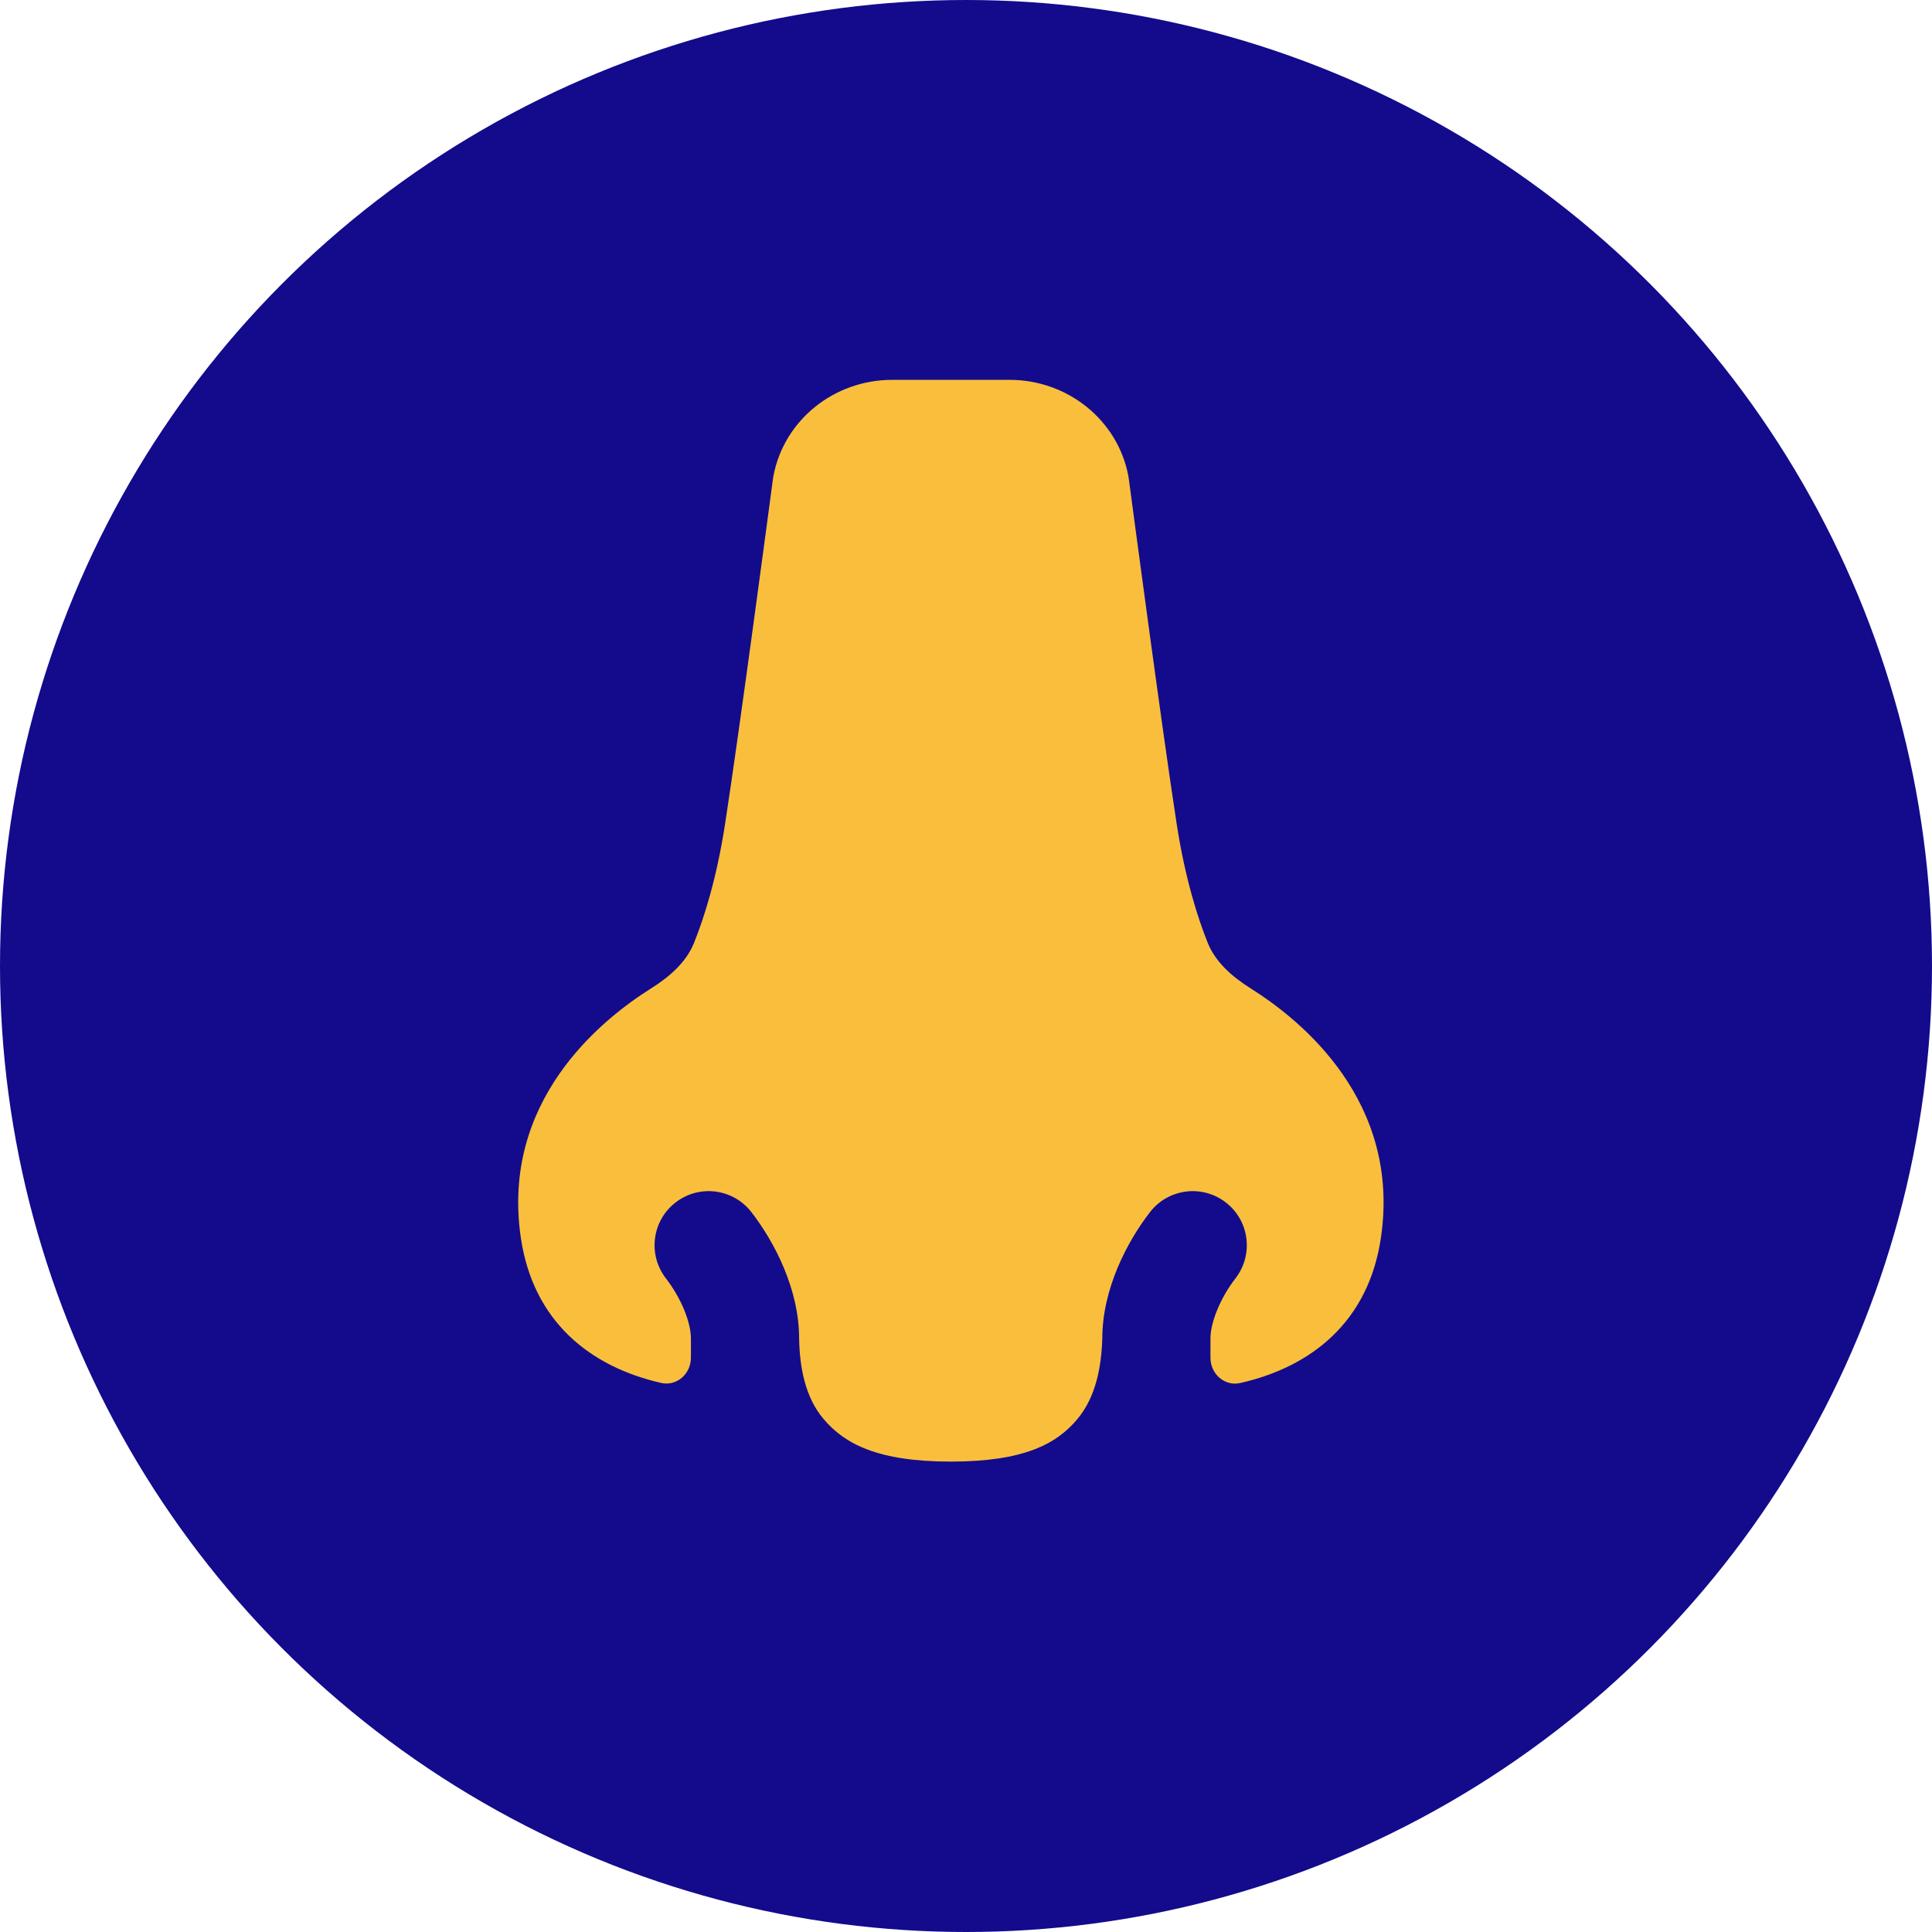
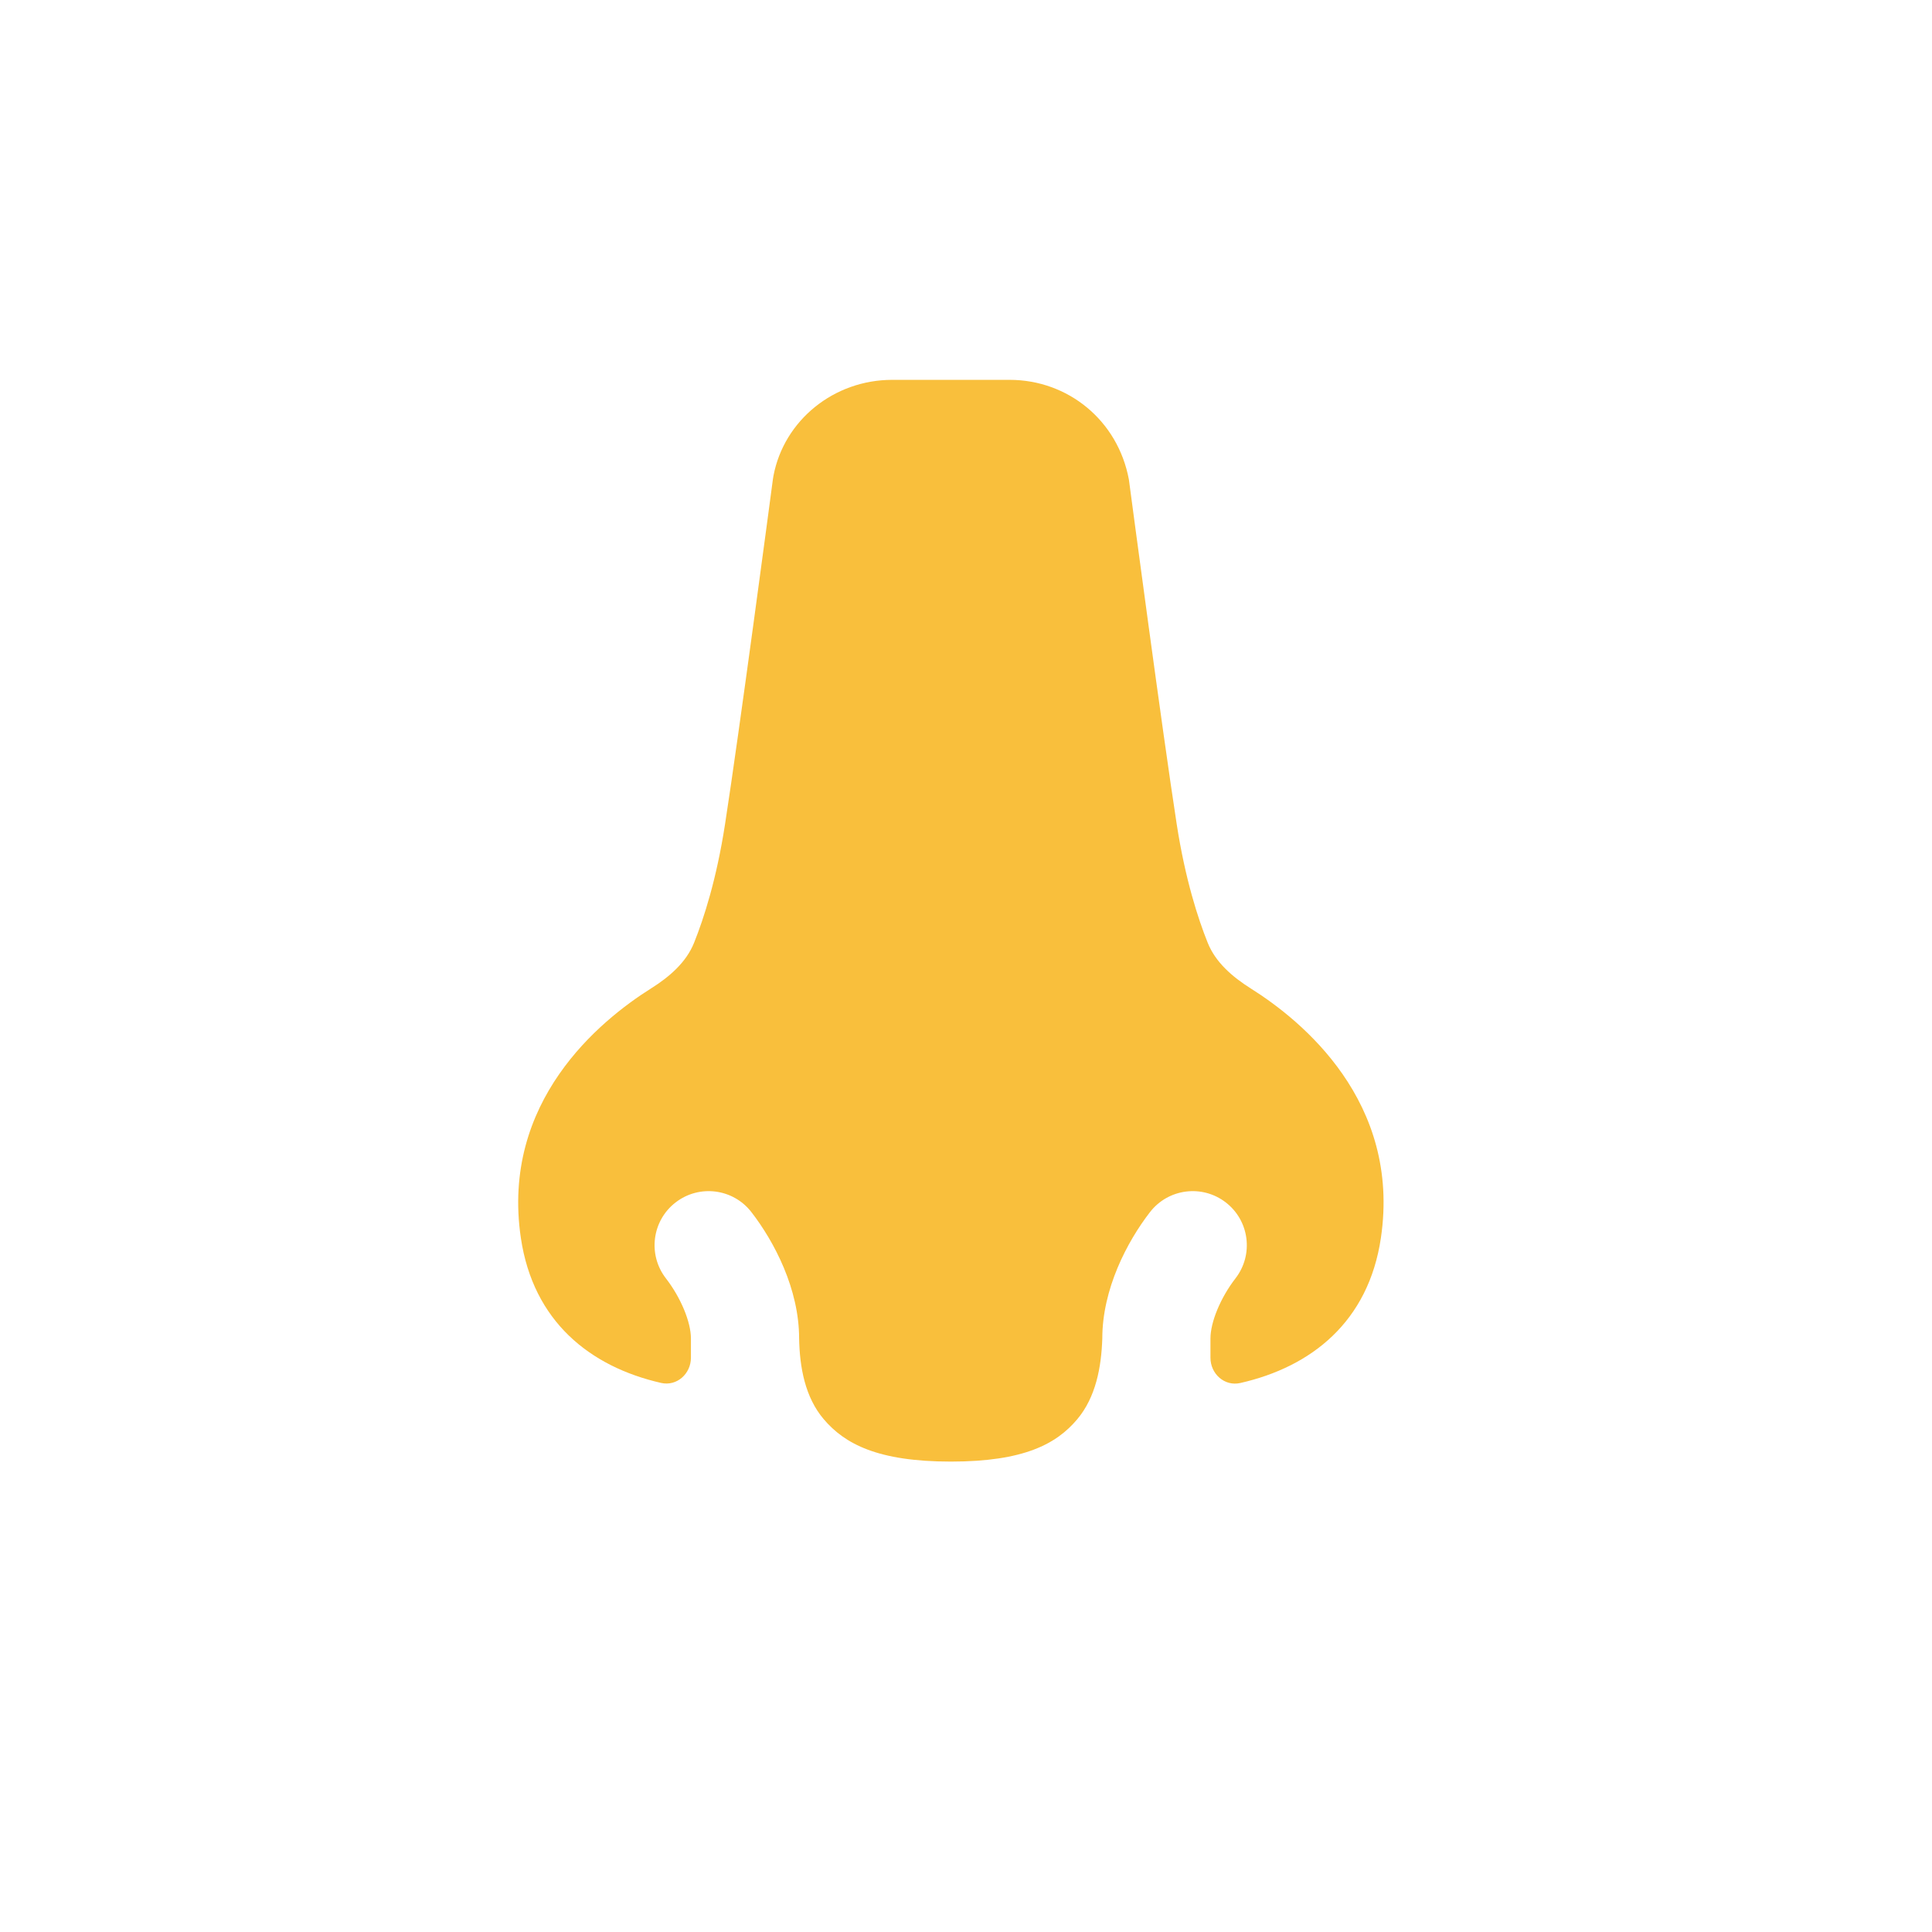
<svg xmlns="http://www.w3.org/2000/svg" width="64" height="64" viewBox="0 0 64 64" fill="none">
  <g clip-path="url(#clip0_8185_2571)">
-     <circle cx="32" cy="32" r="32" fill="#130B8C" />
-     <path d="M25.602 15.886C25.506 16.612 24.503 24.162 24.018 27.301C23.737 29.124 23.314 30.429 22.991 31.233C22.73 31.882 22.175 32.36 21.565 32.744C19.866 33.812 16.587 36.496 17.254 41.008C17.664 43.775 19.544 45.273 21.899 45.811C22.421 45.93 22.888 45.509 22.888 44.974V44.341C22.888 43.794 22.554 42.987 22.058 42.346C21.453 41.563 21.596 40.438 22.379 39.833C23.162 39.227 24.287 39.371 24.892 40.154C25.652 41.136 26.472 42.702 26.472 44.341C26.49 45.296 26.669 46.287 27.288 47.014C27.983 47.83 29.075 48.417 31.499 48.417C33.92 48.417 34.997 47.831 35.683 47.017C36.299 46.286 36.483 45.296 36.515 44.341C36.515 42.702 37.334 41.136 38.094 40.154C38.699 39.371 39.825 39.227 40.607 39.833C41.39 40.438 41.533 41.563 40.928 42.346C40.432 42.987 40.098 43.794 40.098 44.341V44.977C40.098 45.512 40.565 45.932 41.086 45.814C43.447 45.279 45.334 43.78 45.744 41.008C46.412 36.496 43.133 33.812 41.433 32.744C40.824 32.36 40.269 31.882 40.008 31.233C39.685 30.429 39.262 29.124 38.98 27.301C38.495 24.162 37.493 16.612 37.396 15.886C37.391 15.844 37.386 15.808 37.378 15.767C37.031 13.926 35.377 12.583 33.444 12.583H29.555C27.621 12.583 25.968 13.926 25.621 15.767C25.613 15.808 25.608 15.844 25.602 15.886Z" fill="#F9BF3C" />
+     <path d="M25.602 15.886C25.506 16.612 24.503 24.162 24.018 27.301C23.737 29.124 23.314 30.429 22.991 31.233C22.73 31.882 22.175 32.36 21.565 32.744C19.866 33.812 16.587 36.496 17.254 41.008C17.664 43.775 19.544 45.273 21.899 45.811C22.421 45.93 22.888 45.509 22.888 44.974V44.341C22.888 43.794 22.554 42.987 22.058 42.346C21.453 41.563 21.596 40.438 22.379 39.833C23.162 39.227 24.287 39.371 24.892 40.154C25.652 41.136 26.472 42.702 26.472 44.341C26.49 45.296 26.669 46.287 27.288 47.014C27.983 47.83 29.075 48.417 31.499 48.417C33.92 48.417 34.997 47.831 35.683 47.017C36.299 46.286 36.483 45.296 36.515 44.341C36.515 42.702 37.334 41.136 38.094 40.154C38.699 39.371 39.825 39.227 40.607 39.833C41.39 40.438 41.533 41.563 40.928 42.346C40.432 42.987 40.098 43.794 40.098 44.341V44.977C40.098 45.512 40.565 45.932 41.086 45.814C43.447 45.279 45.334 43.78 45.744 41.008C46.412 36.496 43.133 33.812 41.433 32.744C40.824 32.36 40.269 31.882 40.008 31.233C39.685 30.429 39.262 29.124 38.98 27.301C38.495 24.162 37.493 16.612 37.396 15.886C37.031 13.926 35.377 12.583 33.444 12.583H29.555C27.621 12.583 25.968 13.926 25.621 15.767C25.613 15.808 25.608 15.844 25.602 15.886Z" fill="#F9BF3C" />
  </g>
  <defs>
    <clipPath id="clip0_8185_2571">
      <rect width="64" height="64" fill="white" />
    </clipPath>
  </defs>
</svg>